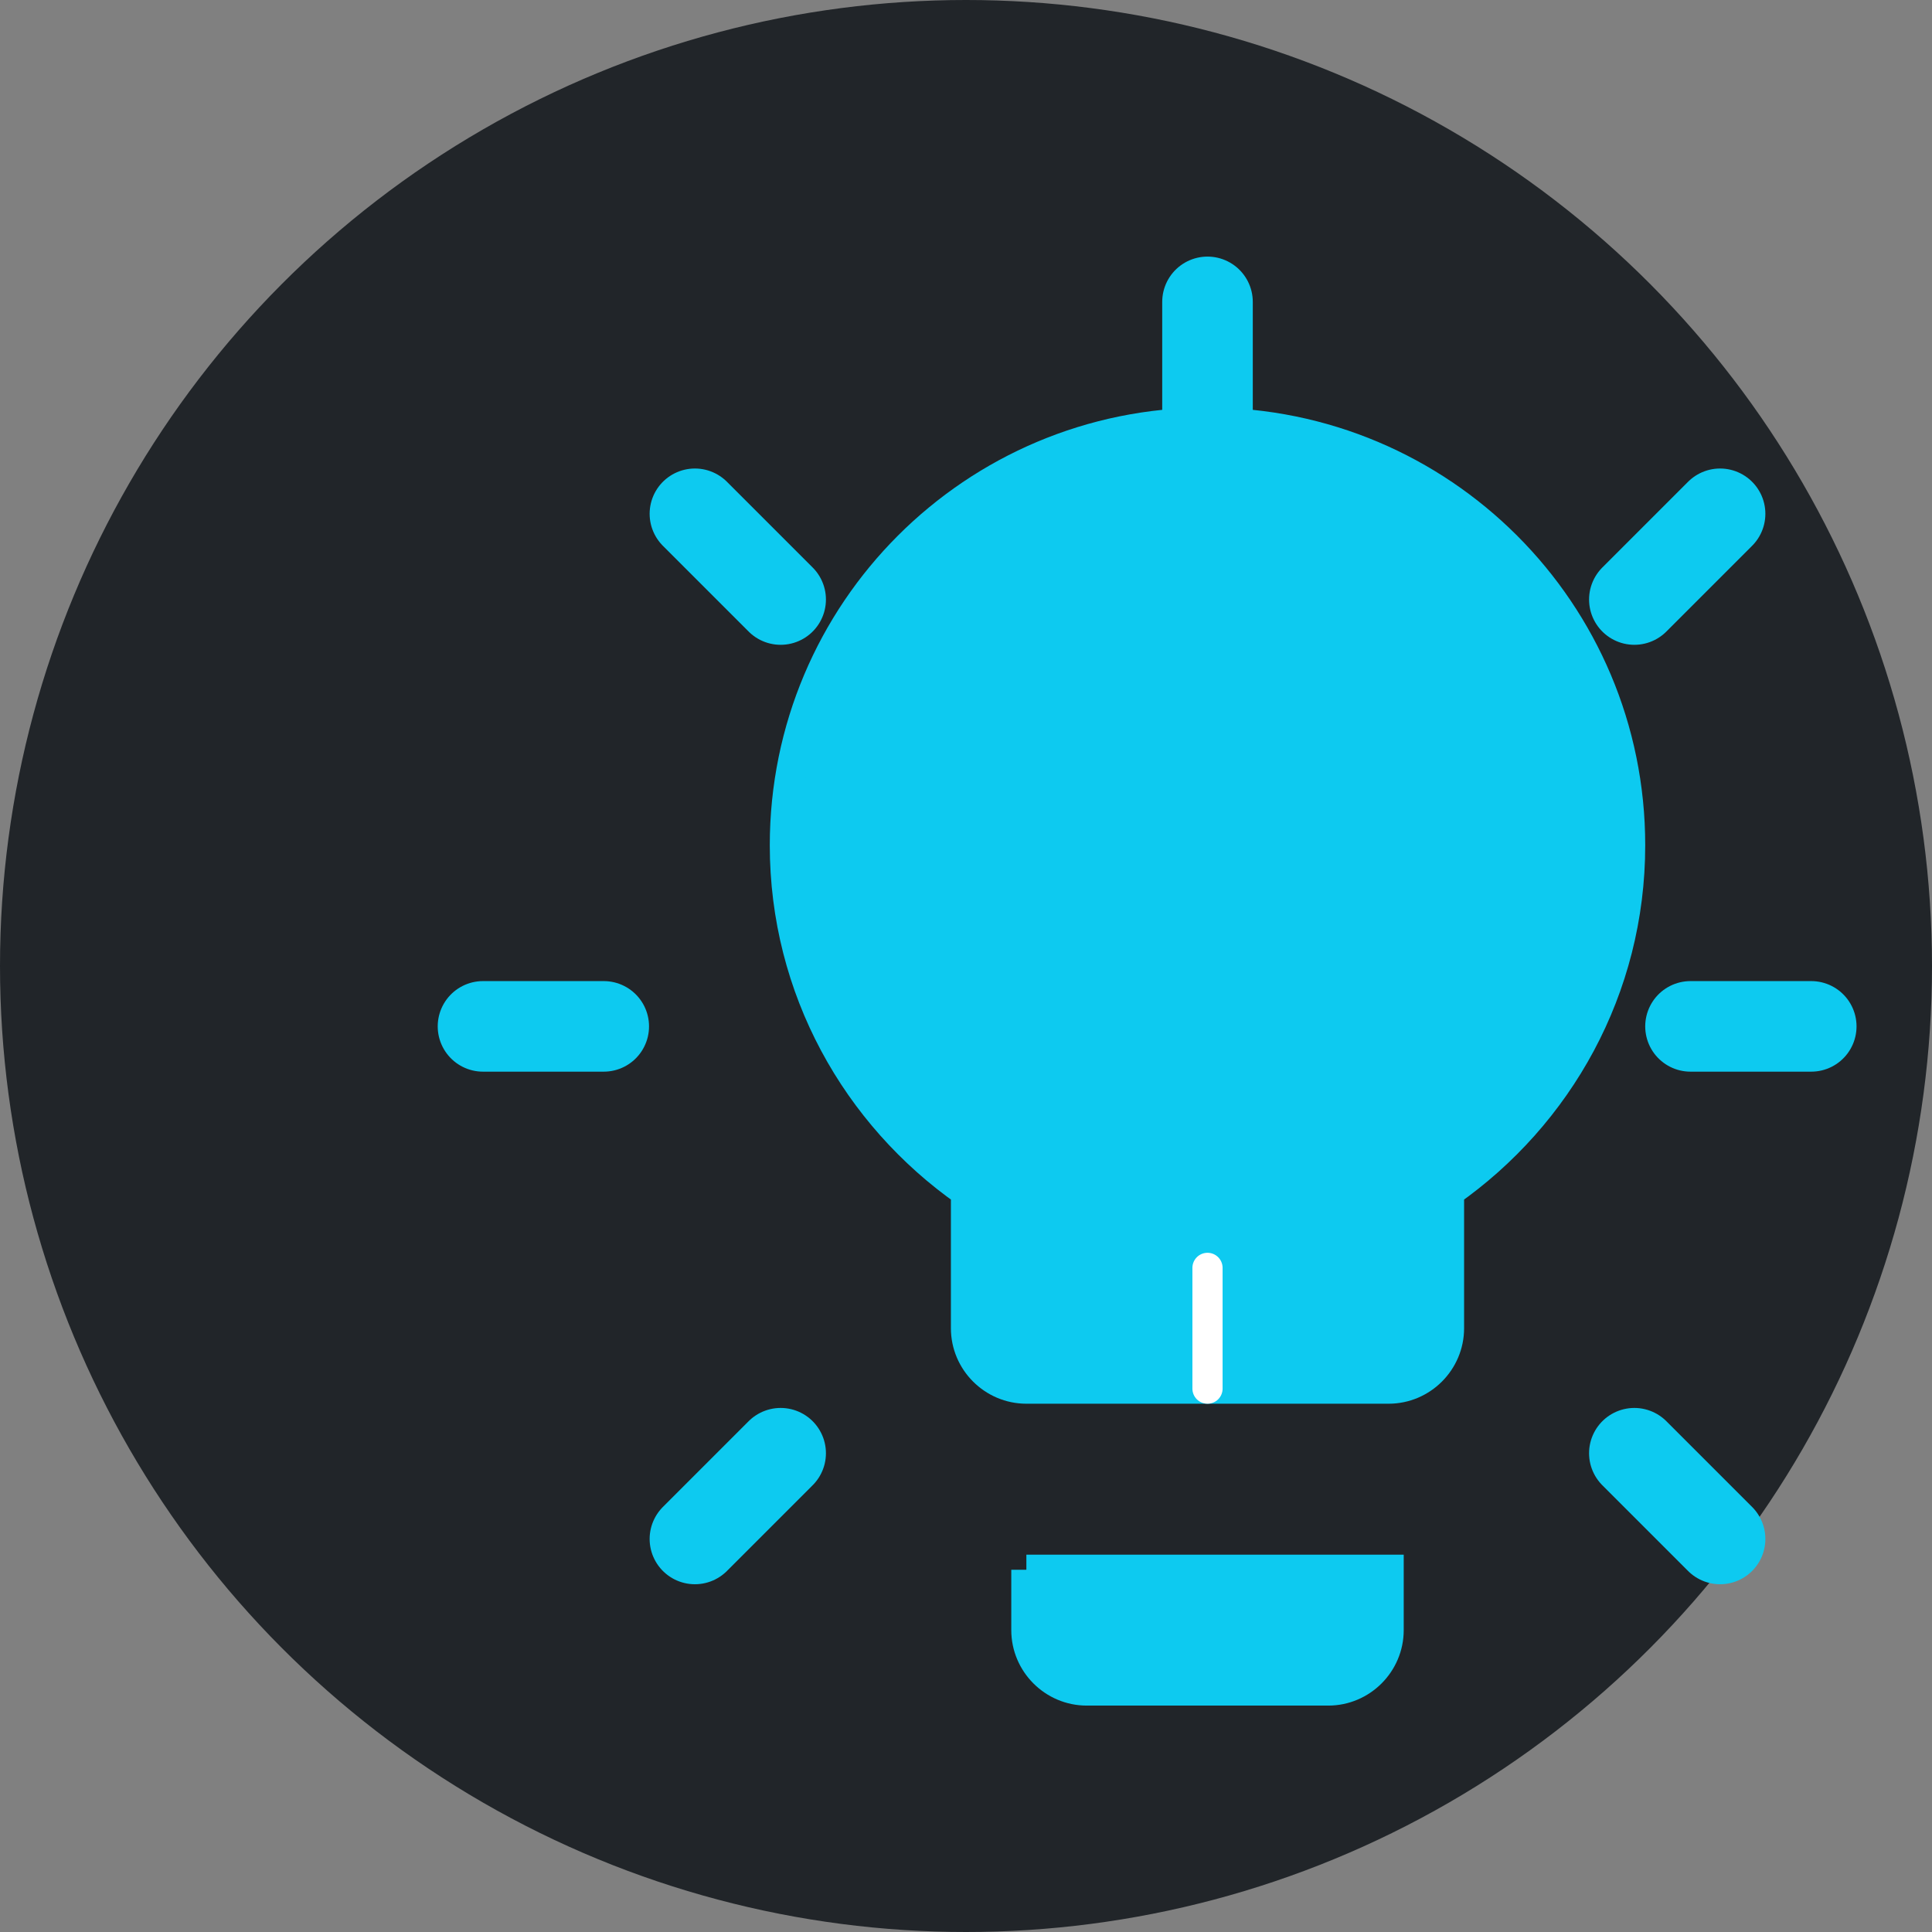
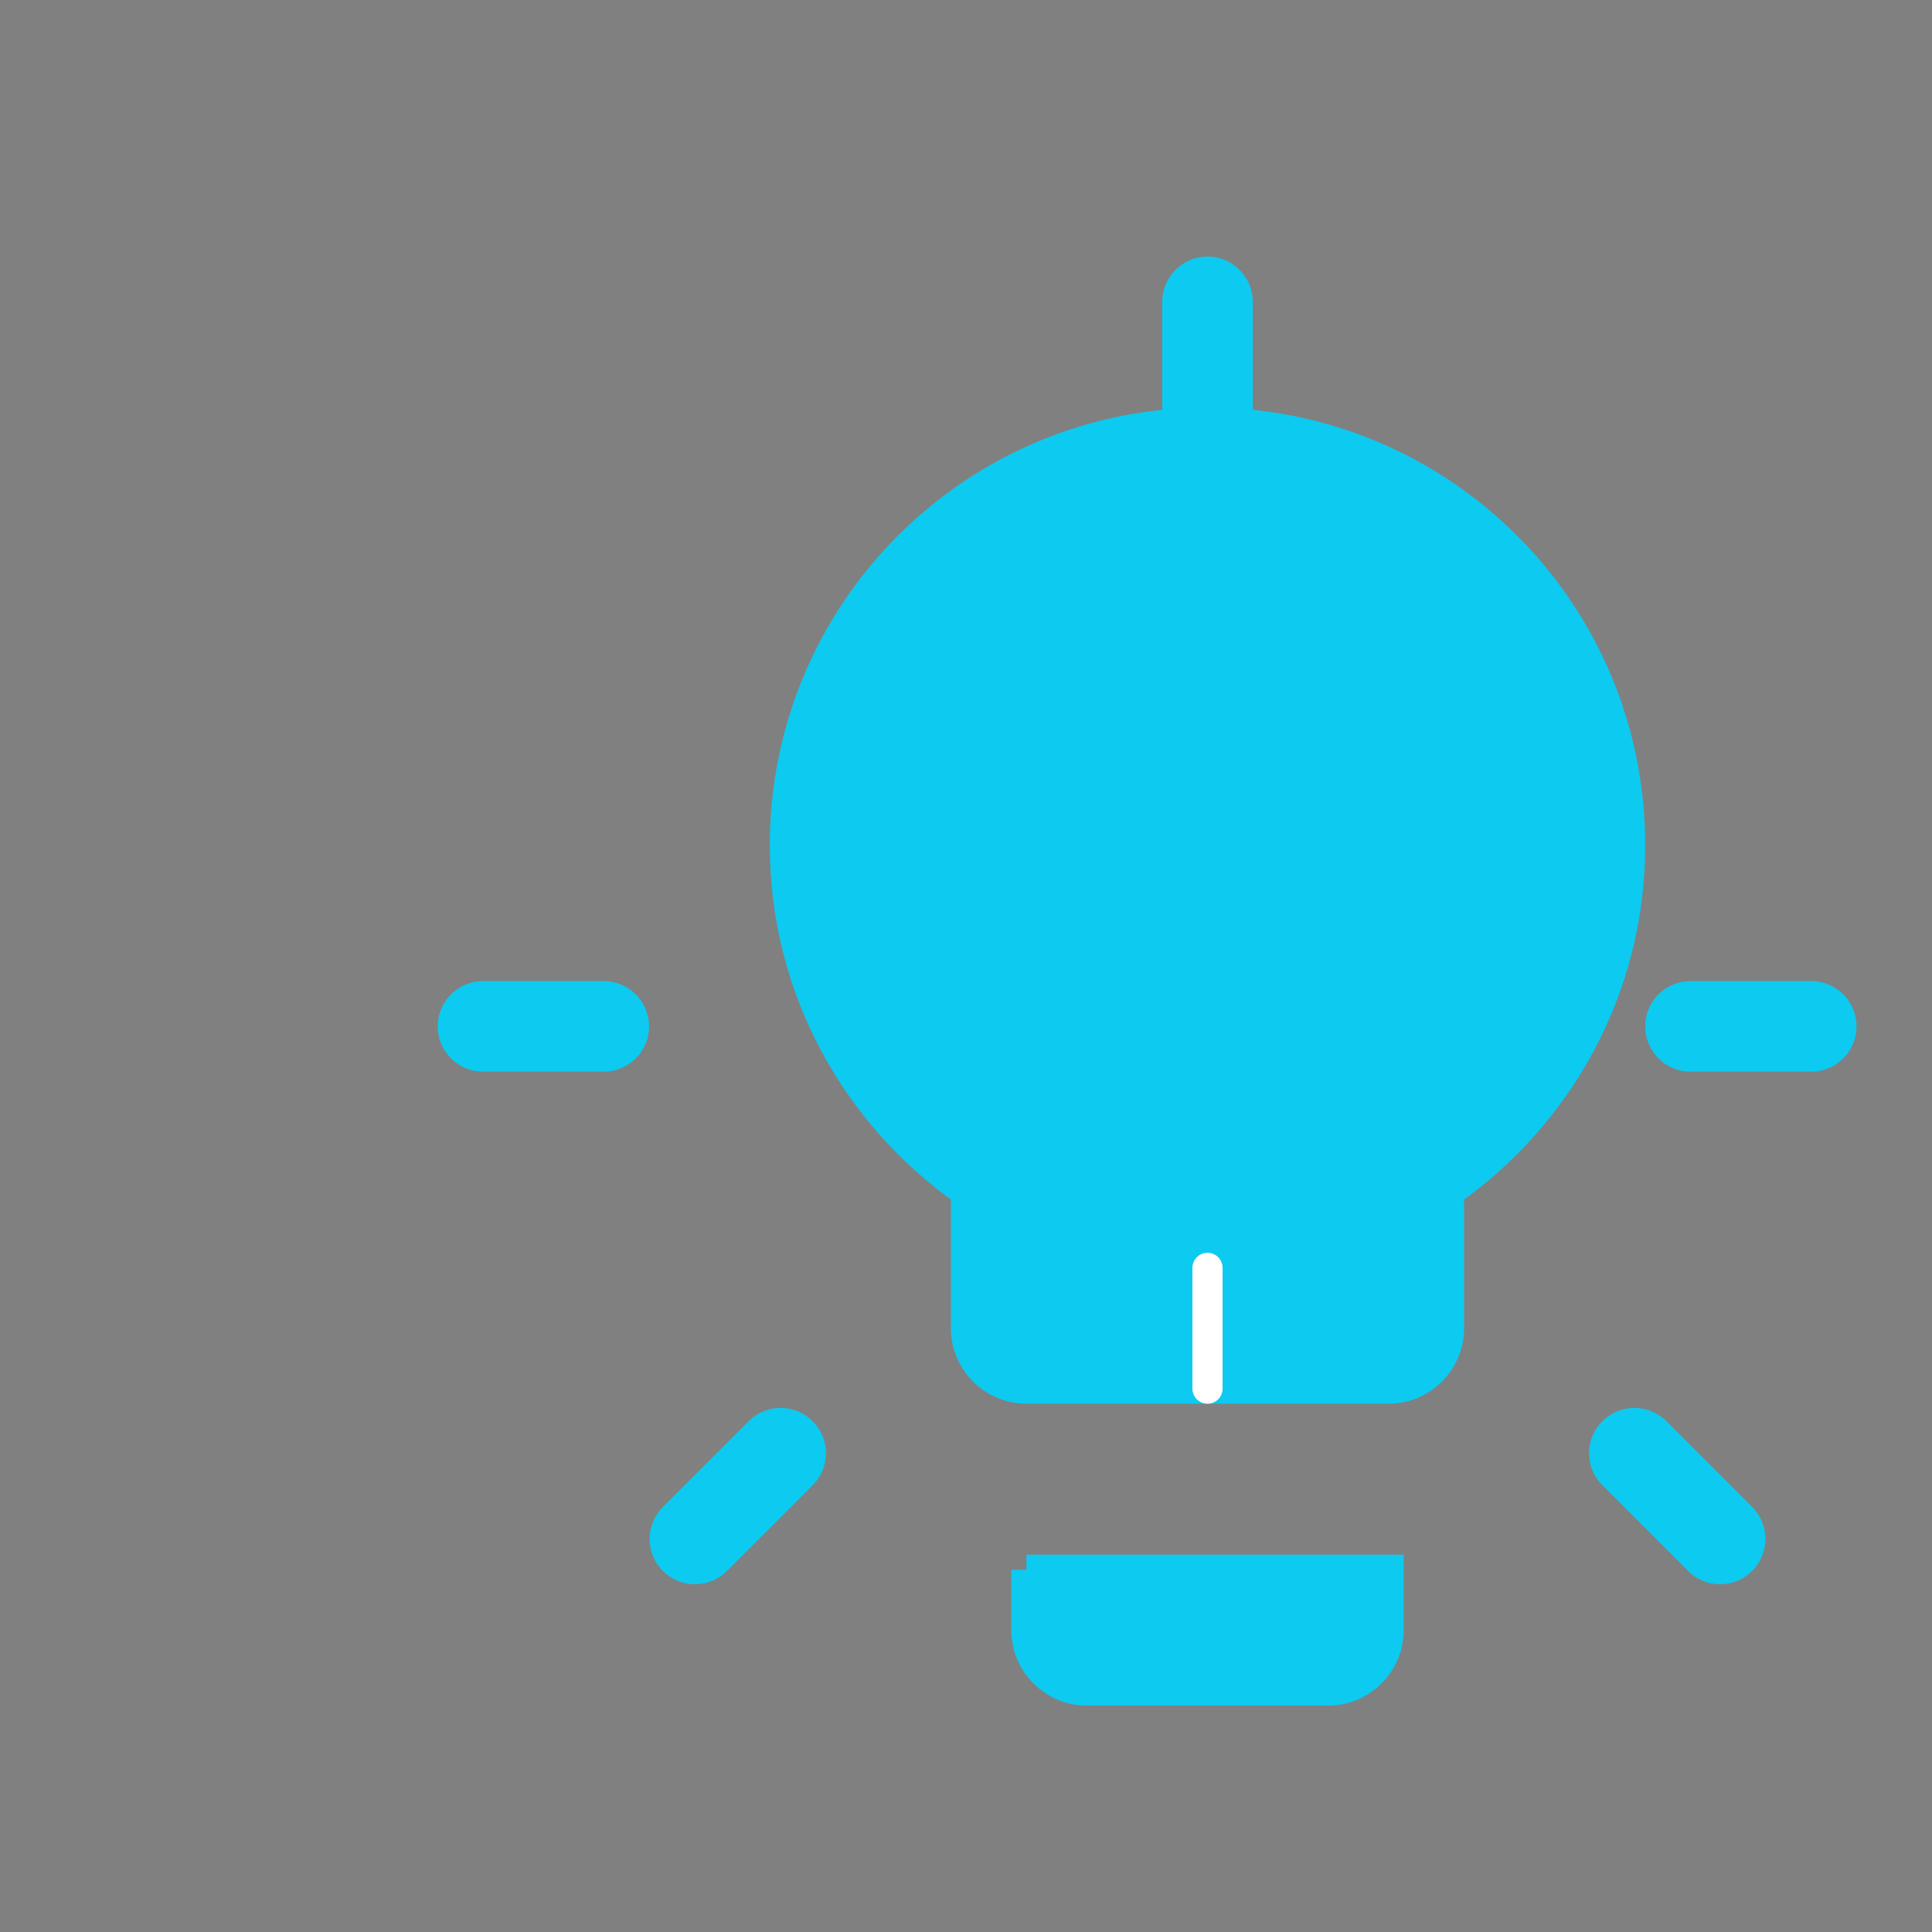
<svg xmlns="http://www.w3.org/2000/svg" width="64" height="64" viewBox="0 0 64 64">
  <rect x="0" y="0" width="64" height="64" fill="#808080" stroke="none" />
-   <circle cx="32" cy="32" r="32" fill="#212529" />
  <g transform="translate(16, 10) scale(2.0)">
    <path d="M12,2 C15.87,2 19,5.13 19,9 C19,11.38 17.81,13.47 16,14.74 L16,17 C16,17.55 15.55,18 15,18 L9,18 C8.45,18 8,17.55 8,17 L8,14.74 C6.19,13.47 5,11.38 5,9 C5,5.13 8.13,2 12,2 M9,21 L15,21 L15,22 C15,22.55 14.55,23 14,23 L10,23 C9.45,23 9,22.55 9,22 L9,21" fill="#0dcaf0" stroke="#0dcaf0" stroke-width="0.5" />
    <path d="M12,0 L12,2" stroke="#0dcaf0" stroke-width="1.5" stroke-linecap="round" />
    <path d="M12,16 L12,18" stroke="#ffffff" stroke-width="0.5" stroke-linecap="round" />
-     <path d="M3.51,3.51 L4.93,4.93" stroke="#0dcaf0" stroke-width="1.5" stroke-linecap="round" />
    <path d="M0,12 L2,12" stroke="#0dcaf0" stroke-width="1.5" stroke-linecap="round" />
    <path d="M3.51,20.49 L4.93,19.07" stroke="#0dcaf0" stroke-width="1.5" stroke-linecap="round" />
-     <path d="M20.49,3.51 L19.07,4.93" stroke="#0dcaf0" stroke-width="1.5" stroke-linecap="round" />
    <path d="M22,12 L20,12" stroke="#0dcaf0" stroke-width="1.5" stroke-linecap="round" />
    <path d="M20.49,20.49 L19.07,19.07" stroke="#0dcaf0" stroke-width="1.5" stroke-linecap="round" />
  </g>
</svg>